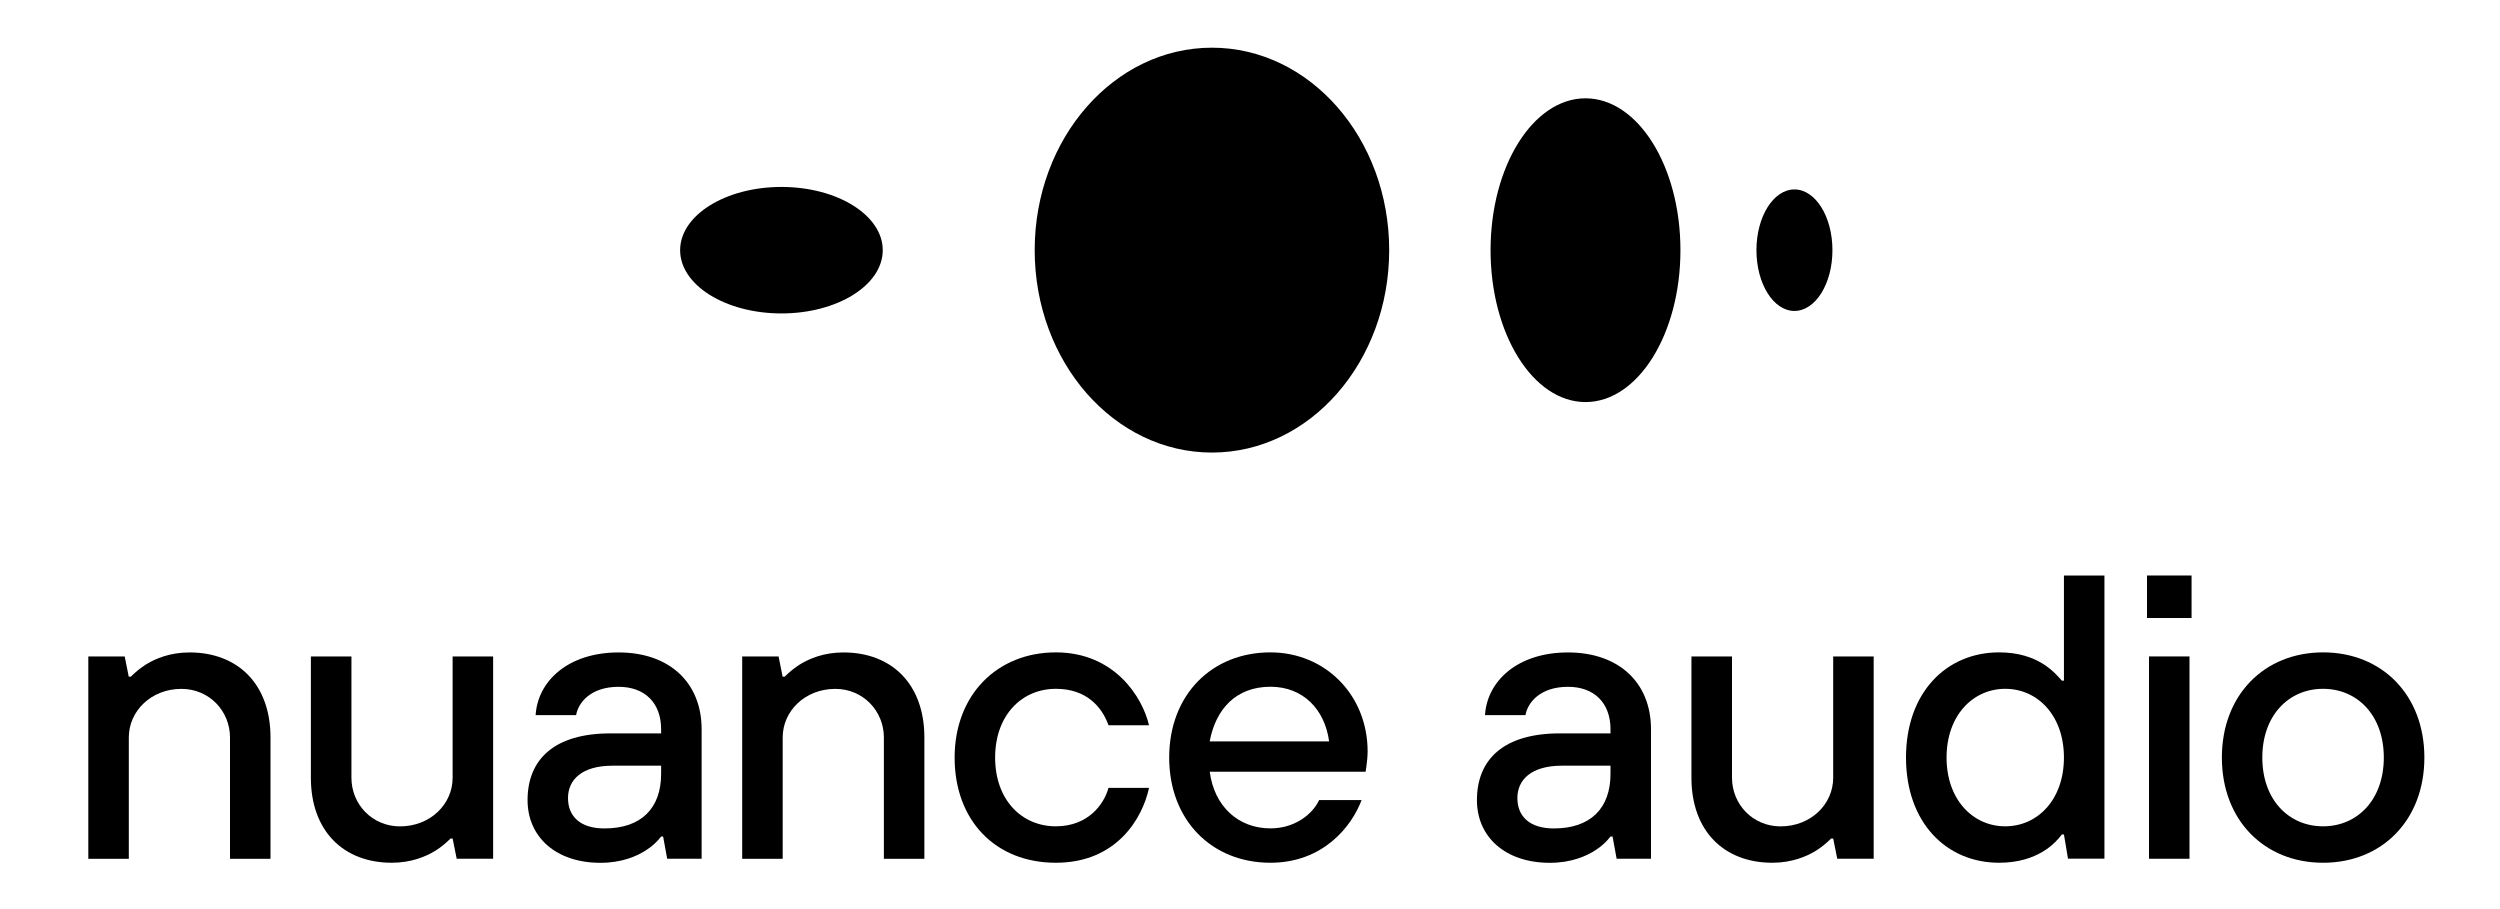
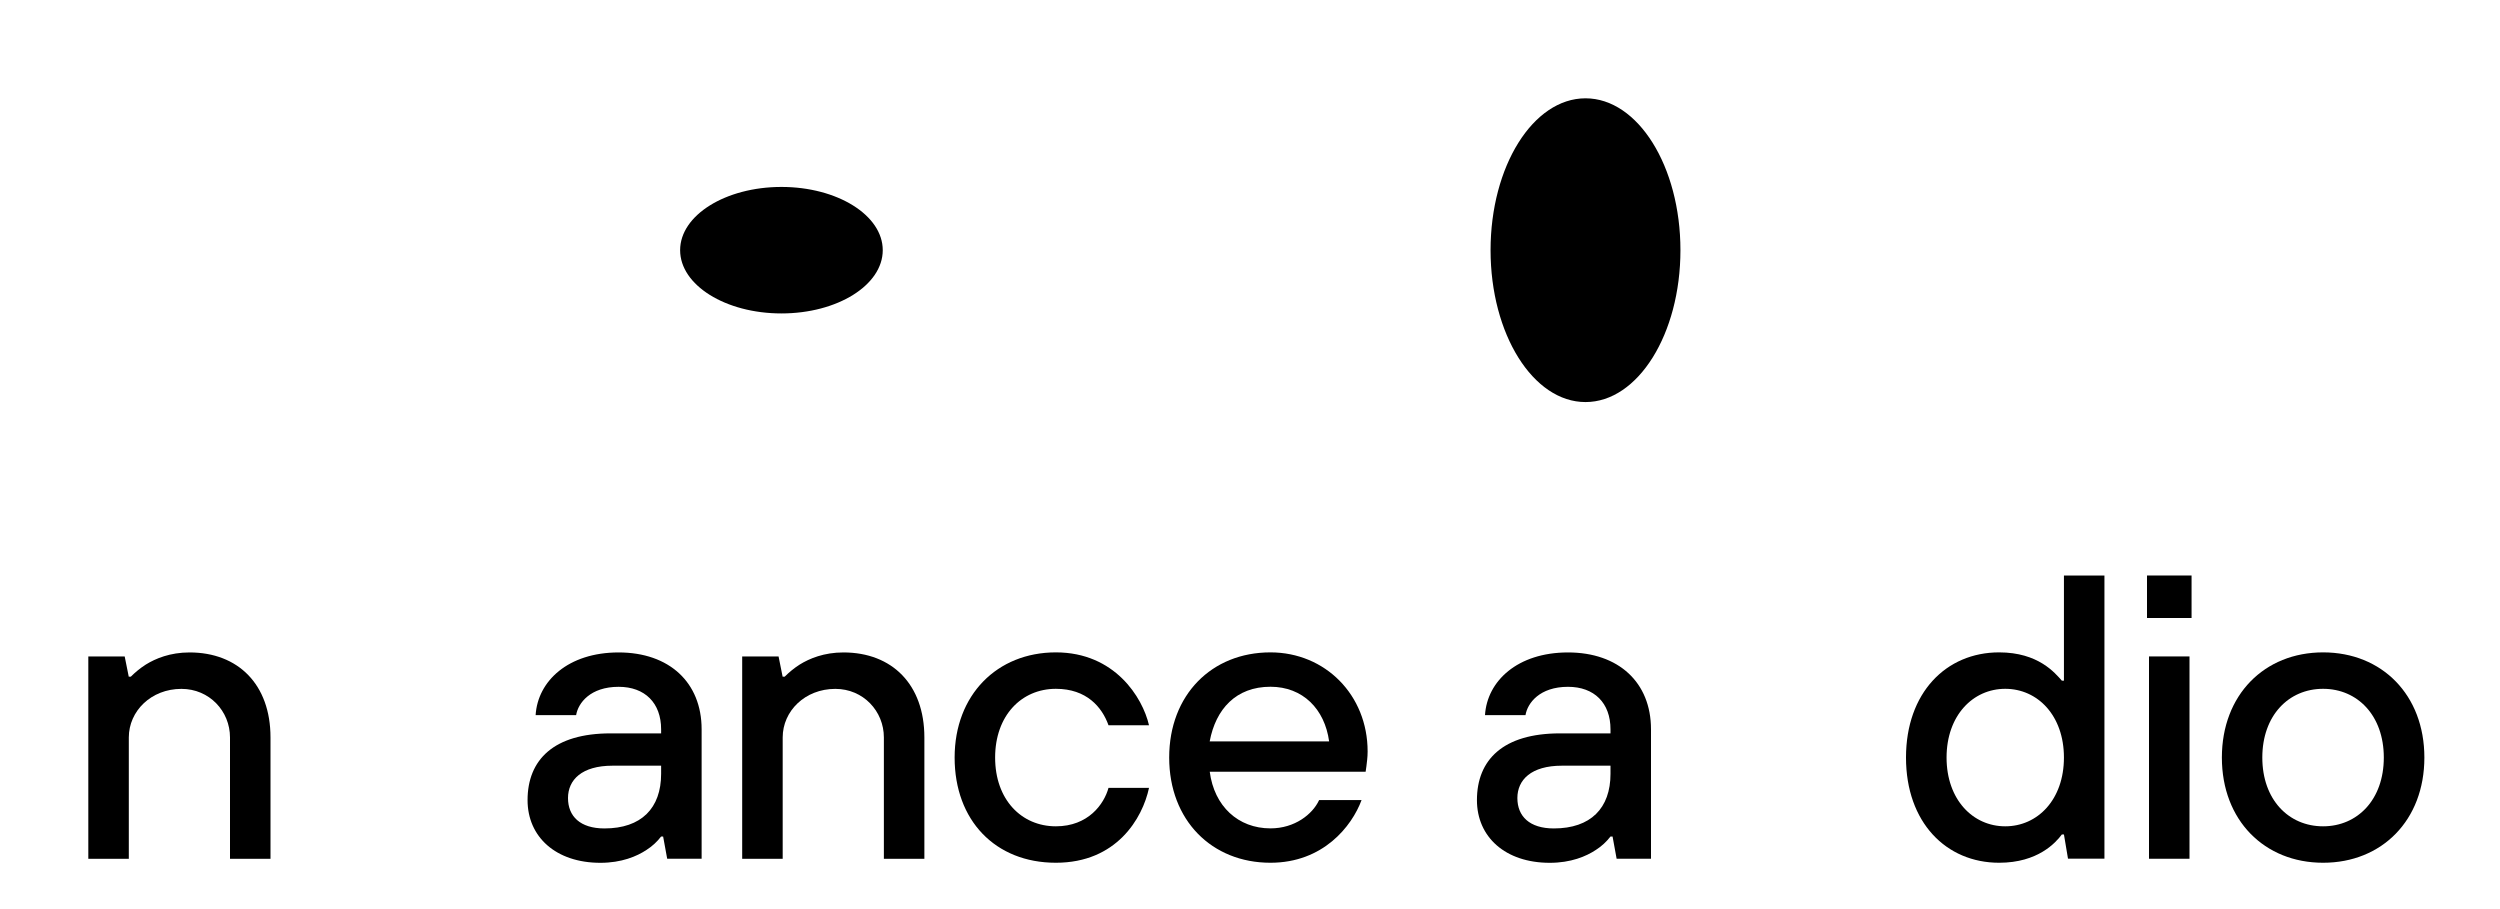
<svg xmlns="http://www.w3.org/2000/svg" id="Livello_1" version="1.1" viewBox="0 0 400 145.42">
  <path d="M125.03,50.15c-8.95,0-16.21-4.53-16.21-10.12s7.26-10.12,16.21-10.12,16.21,4.53,16.21,10.12-7.26,10.12-16.21,10.12Z" />
-   <path d="M193.91,72.41c15.67,0,28.36-14.5,28.36-32.39s-12.7-32.39-28.36-32.39-28.36,14.5-28.36,32.39,12.7,32.39,28.36,32.39Z" />
  <path d="M238.49,40.03c0-13.42,6.8-24.3,15.19-24.3s15.19,10.88,15.19,24.3-6.8,24.3-15.19,24.3-15.19-10.88-15.19-24.3Z" />
-   <path d="M281.03,40.03c0-5.37,2.72-9.72,6.08-9.72s6.08,4.35,6.08,9.72-2.72,9.72-6.08,9.72-6.08-4.35-6.08-9.72Z" />
  <path d="M14.12,105.03h5.83l.65,3.24h.33c.71-.71,1.49-1.36,2.4-1.94,1.56-.97,3.89-1.94,7-1.94,7.77,0,12.95,5.12,12.95,13.6v19.42h-6.48v-19.42c0-4.21-3.3-7.77-7.77-7.77-4.86,0-8.42,3.56-8.42,7.77v19.42h-6.48v-32.37Z" />
-   <path d="M49.75,105.03h6.48v19.42c0,4.21,3.3,7.77,7.77,7.77,4.86,0,8.42-3.56,8.42-7.77v-19.42h6.48v32.37h-5.83l-.65-3.24h-.33c-.71.71-1.49,1.36-2.4,1.94-1.56.97-3.95,1.94-7,1.94-7.77,0-12.95-5.12-12.95-13.6v-19.42Z" />
  <path d="M106.11,133.84h-.33c-.65.84-1.42,1.56-2.33,2.14-1.56,1.04-4.01,2.07-7.38,2.07-7.13,0-11.66-4.14-11.66-10.03,0-6.47,4.21-10.68,13.28-10.68h8.09v-.65c0-4.21-2.59-6.8-6.8-6.8-4.53,0-6.48,2.59-6.8,4.53h-6.48c.33-5.44,5.19-10.03,13.28-10.03s13.28,4.79,13.28,12.3v20.71h-5.51l-.65-3.56ZM98.01,122.51c-4.93,0-7.13,2.27-7.13,5.18s1.94,4.86,5.83,4.86c5.9,0,9.07-3.24,9.07-8.74v-1.3h-7.77Z" />
  <path d="M118.74,105.03h5.83l.65,3.24h.33c.71-.71,1.49-1.36,2.4-1.94,1.56-.97,3.89-1.94,7-1.94,7.78,0,12.95,5.12,12.95,13.6v19.42h-6.48v-19.42c0-4.21-3.3-7.77-7.77-7.77-4.86,0-8.42,3.56-8.42,7.77v19.42h-6.48v-32.37Z" />
  <path d="M183.84,126.07c-1.04,4.86-5.18,11.97-14.9,11.97s-16.2-6.8-16.2-16.83,6.8-16.83,16.2-16.83,13.87,7.19,14.9,11.66h-6.48c-1.04-2.91-3.5-5.83-8.42-5.83-5.5,0-9.72,4.27-9.72,11s4.21,11,9.72,11c5.19,0,7.71-3.56,8.42-6.15h6.48Z" />
  <path d="M217.85,128.01c-1.56,4.21-6.16,10.03-14.58,10.03-9.39,0-16.2-6.8-16.2-16.83s6.8-16.83,16.2-16.83c8.75,0,15.55,6.8,15.55,15.86,0,.97-.13,1.75-.19,2.33l-.13.91h-24.94c.71,5.5,4.53,9.06,9.72,9.06,3.89,0,6.74-2.27,7.78-4.53h6.8ZM212.66,118.62c-.71-5.18-4.21-8.74-9.39-8.74-5.5,0-8.75,3.56-9.72,8.74h19.11Z" />
  <path d="M258.01,133.84h-.33c-.65.84-1.42,1.56-2.33,2.14-1.56,1.04-4.01,2.07-7.38,2.07-7.13,0-11.66-4.14-11.66-10.03,0-6.47,4.21-10.68,13.28-10.68h8.09v-.65c0-4.21-2.59-6.8-6.8-6.8-4.53,0-6.48,2.59-6.8,4.53h-6.48c.33-5.44,5.19-10.03,13.28-10.03s13.28,4.79,13.28,12.3v20.71h-5.5l-.65-3.56ZM257.68,122.51h-7.77c-4.93,0-7.13,2.27-7.13,5.18s1.94,4.86,5.83,4.86c5.9,0,9.07-3.24,9.07-8.74v-1.3Z" />
-   <path d="M270.64,105.03h6.48v19.42c0,4.21,3.3,7.77,7.77,7.77,4.86,0,8.42-3.56,8.42-7.77v-19.42h6.48v32.37h-5.83l-.65-3.24h-.33c-.71.71-1.49,1.36-2.4,1.94-1.56.97-3.95,1.94-7,1.94-7.78,0-12.95-5.12-12.95-13.6v-19.42Z" />
  <path d="M330.23,133.51h-.33c-.97,1.3-3.82,4.53-10.04,4.53-8.49,0-14.9-6.47-14.9-16.83s6.41-16.83,14.9-16.83c6.28,0,8.94,3.3,10.04,4.53h.33v-16.83h6.48v45.31h-5.83l-.65-3.88ZM330.23,121.21c0-6.73-4.21-11-9.39-11s-9.39,4.27-9.39,11,4.21,11,9.39,11,9.39-4.27,9.39-11Z" />
  <path d="M343.52,92.08h7.13v6.8h-7.13v-6.8ZM343.84,105.03h6.48v32.37h-6.48v-32.37Z" />
  <path d="M355.5,121.21c0-10.03,6.8-16.83,16.2-16.83s16.2,6.8,16.2,16.83-6.8,16.83-16.2,16.83-16.2-6.8-16.2-16.83ZM381.41,121.21c0-6.73-4.21-11-9.72-11s-9.72,4.27-9.72,11,4.21,11,9.72,11,9.72-4.27,9.72-11Z" />
</svg>